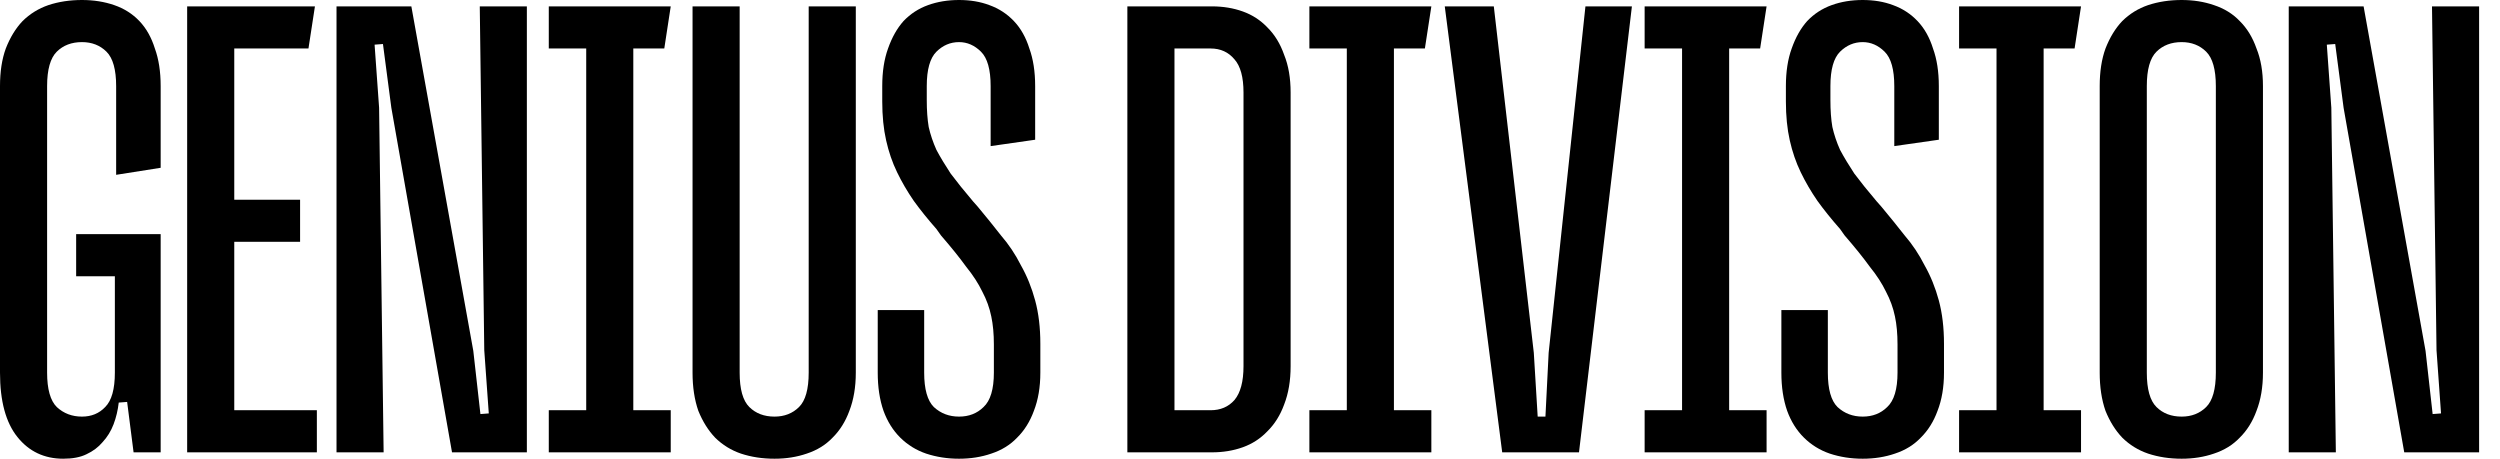
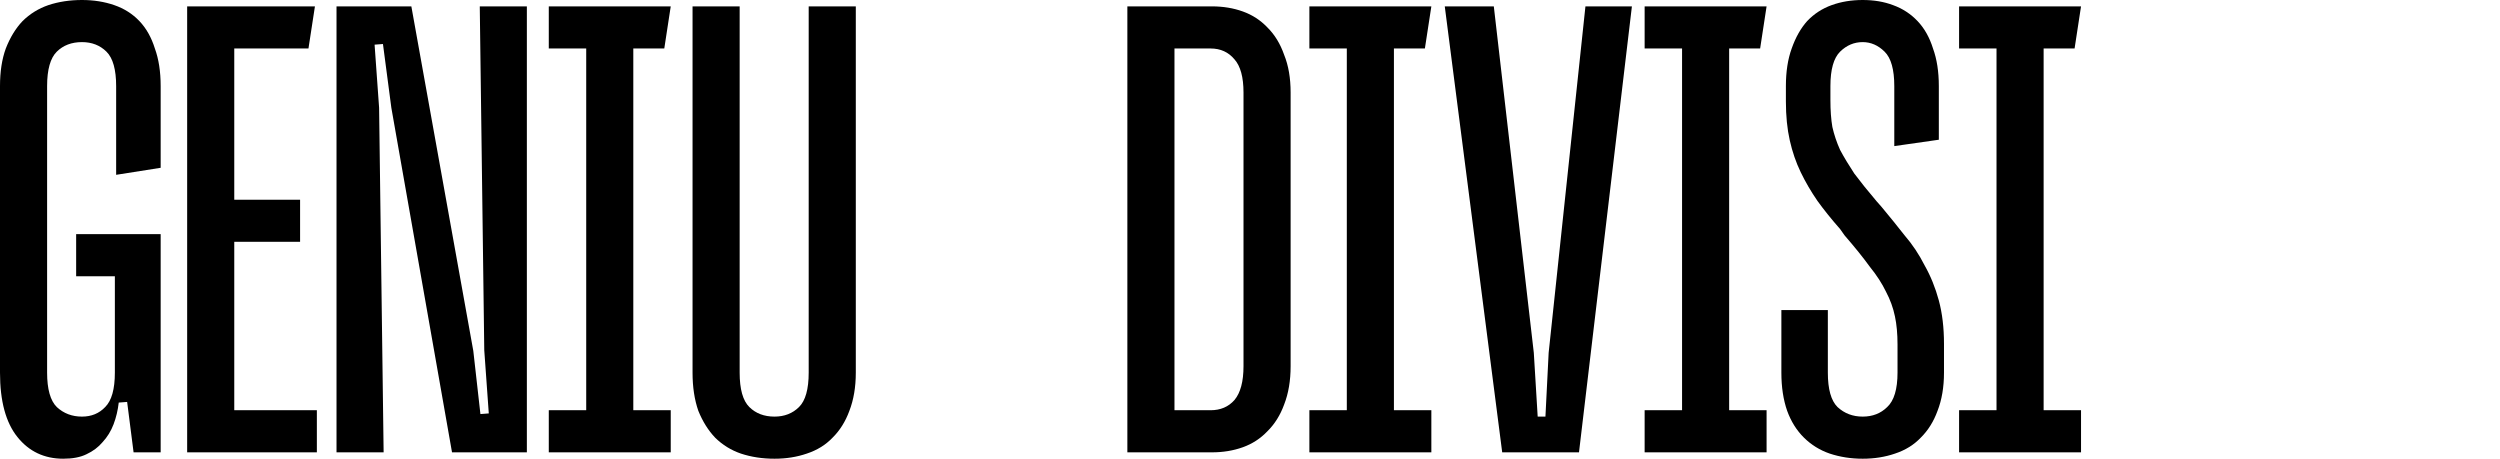
<svg xmlns="http://www.w3.org/2000/svg" width="109" height="20" viewBox="0 0 109 20" version="1.1">
  <title>Genius Division</title>
  <path d="M5.824,19.722 L5.543,17.524 L5.177,17.552 C5.139,17.886 5.064,18.201 4.952,18.498 C4.839,18.795 4.68,19.054 4.473,19.277 C4.286,19.499 4.051,19.675 3.77,19.805 C3.507,19.935 3.17,20 2.757,20 C1.932,20 1.266,19.685 0.76,19.054 C0.253,18.424 -7.10542736e-15,17.487 -7.10542736e-15,16.245 L-7.10542736e-15,3.755 C-7.10542736e-15,3.125 0.084,2.578 0.253,2.114 C0.441,1.632 0.685,1.233 0.985,0.918 C1.304,0.603 1.679,0.371 2.11,0.223 C2.56,0.074 3.048,0 3.573,0 C4.08,0 4.548,0.074 4.98,0.223 C5.411,0.371 5.777,0.603 6.077,0.918 C6.377,1.233 6.602,1.632 6.752,2.114 C6.921,2.578 7.005,3.125 7.005,3.755 L7.005,7.316 L5.064,7.622 L5.064,3.755 C5.064,3.032 4.923,2.531 4.642,2.253 C4.361,1.975 4.005,1.836 3.573,1.836 C3.123,1.836 2.757,1.975 2.476,2.253 C2.195,2.531 2.054,3.032 2.054,3.755 L2.054,16.245 C2.054,16.968 2.195,17.469 2.476,17.747 C2.776,18.025 3.142,18.164 3.573,18.164 C3.986,18.164 4.323,18.025 4.586,17.747 C4.867,17.469 5.008,16.968 5.008,16.245 L5.008,11.739 L5.317,12.044 L3.32,12.044 L3.32,10.209 L7.005,10.209 L7.005,19.722 L5.824,19.722 Z" id="Path" />
  <polygon id="Path" points="13.449 2.114 9.876 2.114 10.214 1.78 10.214 9.04 9.876 8.707 13.084 8.707 13.084 10.542 9.876 10.542 10.214 10.209 10.214 18.22 9.876 17.886 13.815 17.886 13.815 19.722 8.16 19.722 8.16 0.278 13.731 0.278" />
  <polygon id="Path" points="19.708 19.722 17.063 4.701 16.697 1.919 16.332 1.947 16.529 4.701 16.726 19.722 14.672 19.722 14.672 0.278 17.935 0.278 20.636 15.299 20.946 18.053 21.311 18.025 21.114 15.271 20.918 0.278 22.971 0.278 22.971 19.722" />
  <polygon id="Path" points="23.927 0.278 29.244 0.278 28.963 2.114 27.275 2.114 27.612 1.78 27.612 18.22 27.275 17.886 29.244 17.886 29.244 19.722 23.927 19.722 23.927 17.886 25.896 17.886 25.559 18.22 25.559 1.78 25.896 2.114 23.927 2.114" />
  <path d="M33.768,20 C33.243,20 32.755,19.926 32.305,19.777 C31.874,19.629 31.499,19.397 31.18,19.082 C30.88,18.767 30.636,18.377 30.448,17.914 C30.279,17.432 30.195,16.875 30.195,16.245 L30.195,0.278 L32.249,0.278 L32.249,16.245 C32.249,16.968 32.389,17.469 32.671,17.747 C32.952,18.025 33.318,18.164 33.768,18.164 C34.2,18.164 34.556,18.025 34.837,17.747 C35.119,17.469 35.259,16.968 35.259,16.245 L35.259,0.278 L37.313,0.278 L37.313,16.245 C37.313,16.875 37.219,17.432 37.032,17.914 C36.863,18.377 36.619,18.767 36.3,19.082 C36,19.397 35.625,19.629 35.175,19.777 C34.743,19.926 34.275,20 33.768,20 Z" id="Path" />
-   <path d="M38.269,13.519 L40.294,13.519 L40.294,16.245 C40.294,16.968 40.435,17.469 40.716,17.747 C41.017,18.025 41.382,18.164 41.814,18.164 C42.245,18.164 42.601,18.025 42.883,17.747 C43.183,17.469 43.333,16.968 43.333,16.245 L43.333,15.021 C43.333,14.557 43.295,14.149 43.22,13.797 C43.145,13.426 43.014,13.064 42.827,12.712 C42.658,12.36 42.423,11.998 42.123,11.627 C41.842,11.238 41.476,10.784 41.026,10.264 L40.829,9.986 C40.454,9.56 40.126,9.152 39.844,8.762 C39.563,8.354 39.319,7.937 39.113,7.51 C38.906,7.084 38.747,6.62 38.635,6.12 C38.522,5.619 38.466,5.053 38.466,4.423 L38.466,3.755 C38.466,3.125 38.55,2.578 38.719,2.114 C38.888,1.632 39.113,1.233 39.394,0.918 C39.694,0.603 40.051,0.371 40.463,0.223 C40.876,0.074 41.326,0 41.814,0 C42.301,0 42.742,0.074 43.136,0.223 C43.549,0.371 43.905,0.603 44.205,0.918 C44.505,1.233 44.73,1.632 44.88,2.114 C45.049,2.578 45.133,3.125 45.133,3.755 L45.133,6.092 L43.192,6.37 L43.192,3.755 C43.192,3.032 43.052,2.531 42.77,2.253 C42.489,1.975 42.17,1.836 41.814,1.836 C41.438,1.836 41.11,1.975 40.829,2.253 C40.548,2.531 40.407,3.032 40.407,3.755 L40.407,4.367 C40.407,4.812 40.435,5.202 40.491,5.535 C40.566,5.869 40.679,6.203 40.829,6.537 C40.998,6.852 41.204,7.195 41.448,7.566 C41.711,7.918 42.039,8.326 42.433,8.79 L42.63,9.012 C42.986,9.439 43.324,9.856 43.642,10.264 C43.98,10.654 44.271,11.089 44.515,11.572 C44.777,12.035 44.983,12.545 45.133,13.101 C45.284,13.658 45.359,14.288 45.359,14.993 L45.359,16.245 C45.359,16.875 45.265,17.432 45.077,17.914 C44.908,18.377 44.665,18.767 44.346,19.082 C44.046,19.397 43.67,19.629 43.22,19.777 C42.789,19.926 42.32,20 41.814,20 C41.307,20 40.829,19.926 40.379,19.777 C39.947,19.629 39.572,19.397 39.253,19.082 C38.935,18.767 38.691,18.377 38.522,17.914 C38.353,17.432 38.269,16.875 38.269,16.245 L38.269,13.519 Z" id="Path" />
  <path d="M49.153,19.722 L49.153,0.278 L52.838,0.278 C53.326,0.278 53.776,0.352 54.189,0.501 C54.602,0.649 54.958,0.881 55.258,1.196 C55.577,1.511 55.821,1.91 55.989,2.392 C56.177,2.856 56.271,3.403 56.271,4.033 L56.271,15.967 C56.271,16.597 56.177,17.154 55.989,17.636 C55.821,18.099 55.577,18.489 55.258,18.804 C54.958,19.119 54.602,19.351 54.189,19.499 C53.776,19.648 53.326,19.722 52.838,19.722 L49.153,19.722 Z M51.207,18.22 L50.869,17.886 L52.782,17.886 C53.214,17.886 53.56,17.738 53.823,17.441 C54.086,17.126 54.217,16.634 54.217,15.967 L54.217,4.033 C54.217,3.366 54.086,2.884 53.823,2.587 C53.56,2.272 53.214,2.114 52.782,2.114 L50.869,2.114 L51.207,1.78 L51.207,18.22 Z" id="Shape" />
  <polygon id="Path" points="57.089 0.278 62.407 0.278 62.125 2.114 60.437 2.114 60.775 1.78 60.775 18.22 60.437 17.886 62.407 17.886 62.407 19.722 57.089 19.722 57.089 17.886 59.059 17.886 58.721 18.22 58.721 1.78 59.059 2.114 57.089 2.114" />
  <polygon id="Path" points="67.381 18.164 67.521 15.383 69.125 0.278 71.151 0.278 68.844 19.722 65.496 19.722 62.992 0.278 65.13 0.278 66.874 15.383 67.043 18.164" />
  <polygon id="Path" points="71.706 0.278 77.023 0.278 76.742 2.114 75.054 2.114 75.391 1.78 75.391 18.22 75.054 17.886 77.023 17.886 77.023 19.722 71.706 19.722 71.706 17.886 73.675 17.886 73.338 18.22 73.338 1.78 73.675 2.114 71.706 2.114" />
  <path d="M77.668,13.519 L79.694,13.519 L79.694,16.245 C79.694,16.968 79.834,17.469 80.116,17.747 C80.416,18.025 80.781,18.164 81.213,18.164 C81.644,18.164 82.001,18.025 82.282,17.747 C82.582,17.469 82.732,16.968 82.732,16.245 L82.732,15.021 C82.732,14.557 82.695,14.149 82.62,13.797 C82.544,13.426 82.413,13.064 82.226,12.712 C82.057,12.36 81.822,11.998 81.522,11.627 C81.241,11.238 80.875,10.784 80.425,10.264 L80.228,9.986 C79.853,9.56 79.525,9.152 79.243,8.762 C78.962,8.354 78.718,7.937 78.512,7.51 C78.306,7.084 78.146,6.62 78.034,6.12 C77.921,5.619 77.865,5.053 77.865,4.423 L77.865,3.755 C77.865,3.125 77.949,2.578 78.118,2.114 C78.287,1.632 78.512,1.233 78.793,0.918 C79.093,0.603 79.45,0.371 79.862,0.223 C80.275,0.074 80.725,0 81.213,0 C81.701,0 82.141,0.074 82.535,0.223 C82.948,0.371 83.304,0.603 83.604,0.918 C83.904,1.233 84.129,1.632 84.279,2.114 C84.448,2.578 84.533,3.125 84.533,3.755 L84.533,6.092 L82.591,6.37 L82.591,3.755 C82.591,3.032 82.451,2.531 82.169,2.253 C81.888,1.975 81.569,1.836 81.213,1.836 C80.838,1.836 80.51,1.975 80.228,2.253 C79.947,2.531 79.806,3.032 79.806,3.755 L79.806,4.367 C79.806,4.812 79.834,5.202 79.891,5.535 C79.966,5.869 80.078,6.203 80.228,6.537 C80.397,6.852 80.603,7.195 80.847,7.566 C81.11,7.918 81.438,8.326 81.832,8.79 L82.029,9.012 C82.385,9.439 82.723,9.856 83.042,10.264 C83.379,10.654 83.67,11.089 83.914,11.572 C84.176,12.035 84.383,12.545 84.533,13.101 C84.683,13.658 84.758,14.288 84.758,14.993 L84.758,16.245 C84.758,16.875 84.664,17.432 84.476,17.914 C84.308,18.377 84.064,18.767 83.745,19.082 C83.445,19.397 83.07,19.629 82.62,19.777 C82.188,19.926 81.719,20 81.213,20 C80.706,20 80.228,19.926 79.778,19.777 C79.347,19.629 78.972,19.397 78.653,19.082 C78.334,18.767 78.09,18.377 77.921,17.914 C77.752,17.432 77.668,16.875 77.668,16.245 L77.668,13.519 Z" id="Path" />
  <polygon id="Path" points="85.416 0.278 90.733 0.278 90.452 2.114 88.764 2.114 89.102 1.78 89.102 18.22 88.764 17.886 90.733 17.886 90.733 19.722 85.416 19.722 85.416 17.886 87.385 17.886 87.048 18.22 87.048 1.78 87.385 2.114 85.416 2.114" />
-   <path d="M95.12,20 C94.595,20 94.107,19.926 93.657,19.777 C93.225,19.629 92.85,19.397 92.531,19.082 C92.231,18.767 91.988,18.377 91.8,17.914 C91.631,17.432 91.547,16.875 91.547,16.245 L91.547,3.755 C91.547,3.125 91.631,2.578 91.8,2.114 C91.988,1.632 92.231,1.233 92.531,0.918 C92.85,0.603 93.225,0.371 93.657,0.223 C94.107,0.074 94.595,0 95.12,0 C95.626,0 96.095,0.074 96.527,0.223 C96.977,0.371 97.352,0.603 97.652,0.918 C97.971,1.233 98.215,1.632 98.383,2.114 C98.571,2.578 98.665,3.125 98.665,3.755 L98.665,16.245 C98.665,16.875 98.571,17.432 98.383,17.914 C98.215,18.377 97.971,18.767 97.652,19.082 C97.352,19.397 96.977,19.629 96.527,19.777 C96.095,19.926 95.626,20 95.12,20 Z M95.12,1.836 C94.67,1.836 94.304,1.975 94.023,2.253 C93.741,2.531 93.601,3.032 93.601,3.755 L93.601,16.245 C93.601,16.968 93.741,17.469 94.023,17.747 C94.304,18.025 94.67,18.164 95.12,18.164 C95.551,18.164 95.908,18.025 96.189,17.747 C96.47,17.469 96.611,16.968 96.611,16.245 L96.611,3.755 C96.611,3.032 96.47,2.531 96.189,2.253 C95.908,1.975 95.551,1.836 95.12,1.836 Z" id="Shape" />
-   <polygon id="Path" points="104.825 19.722 102.181 4.701 101.815 1.919 101.449 1.947 101.646 4.701 101.843 19.722 99.789 19.722 99.789 0.278 103.053 0.278 105.754 15.299 106.063 18.053 106.429 18.025 106.232 15.271 106.035 0.278 108.089 0.278 108.089 19.722" />
</svg>